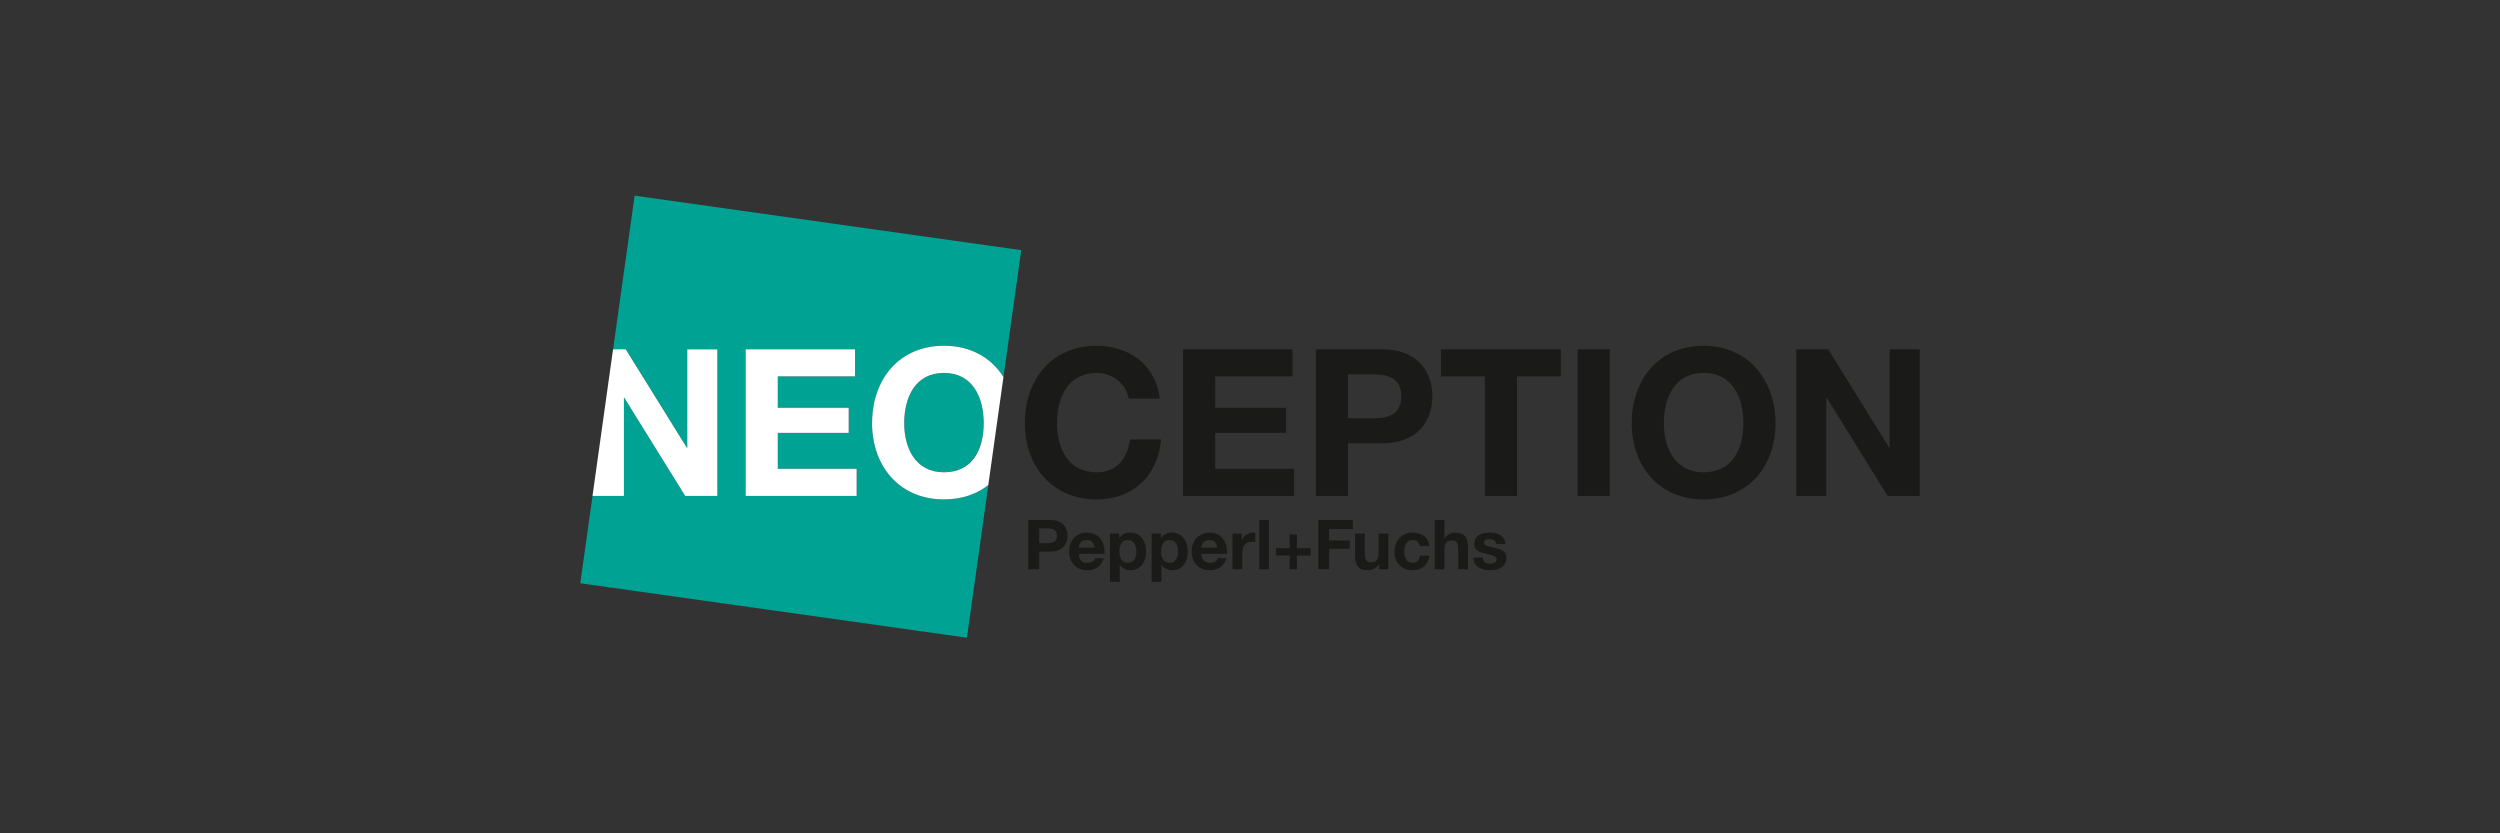
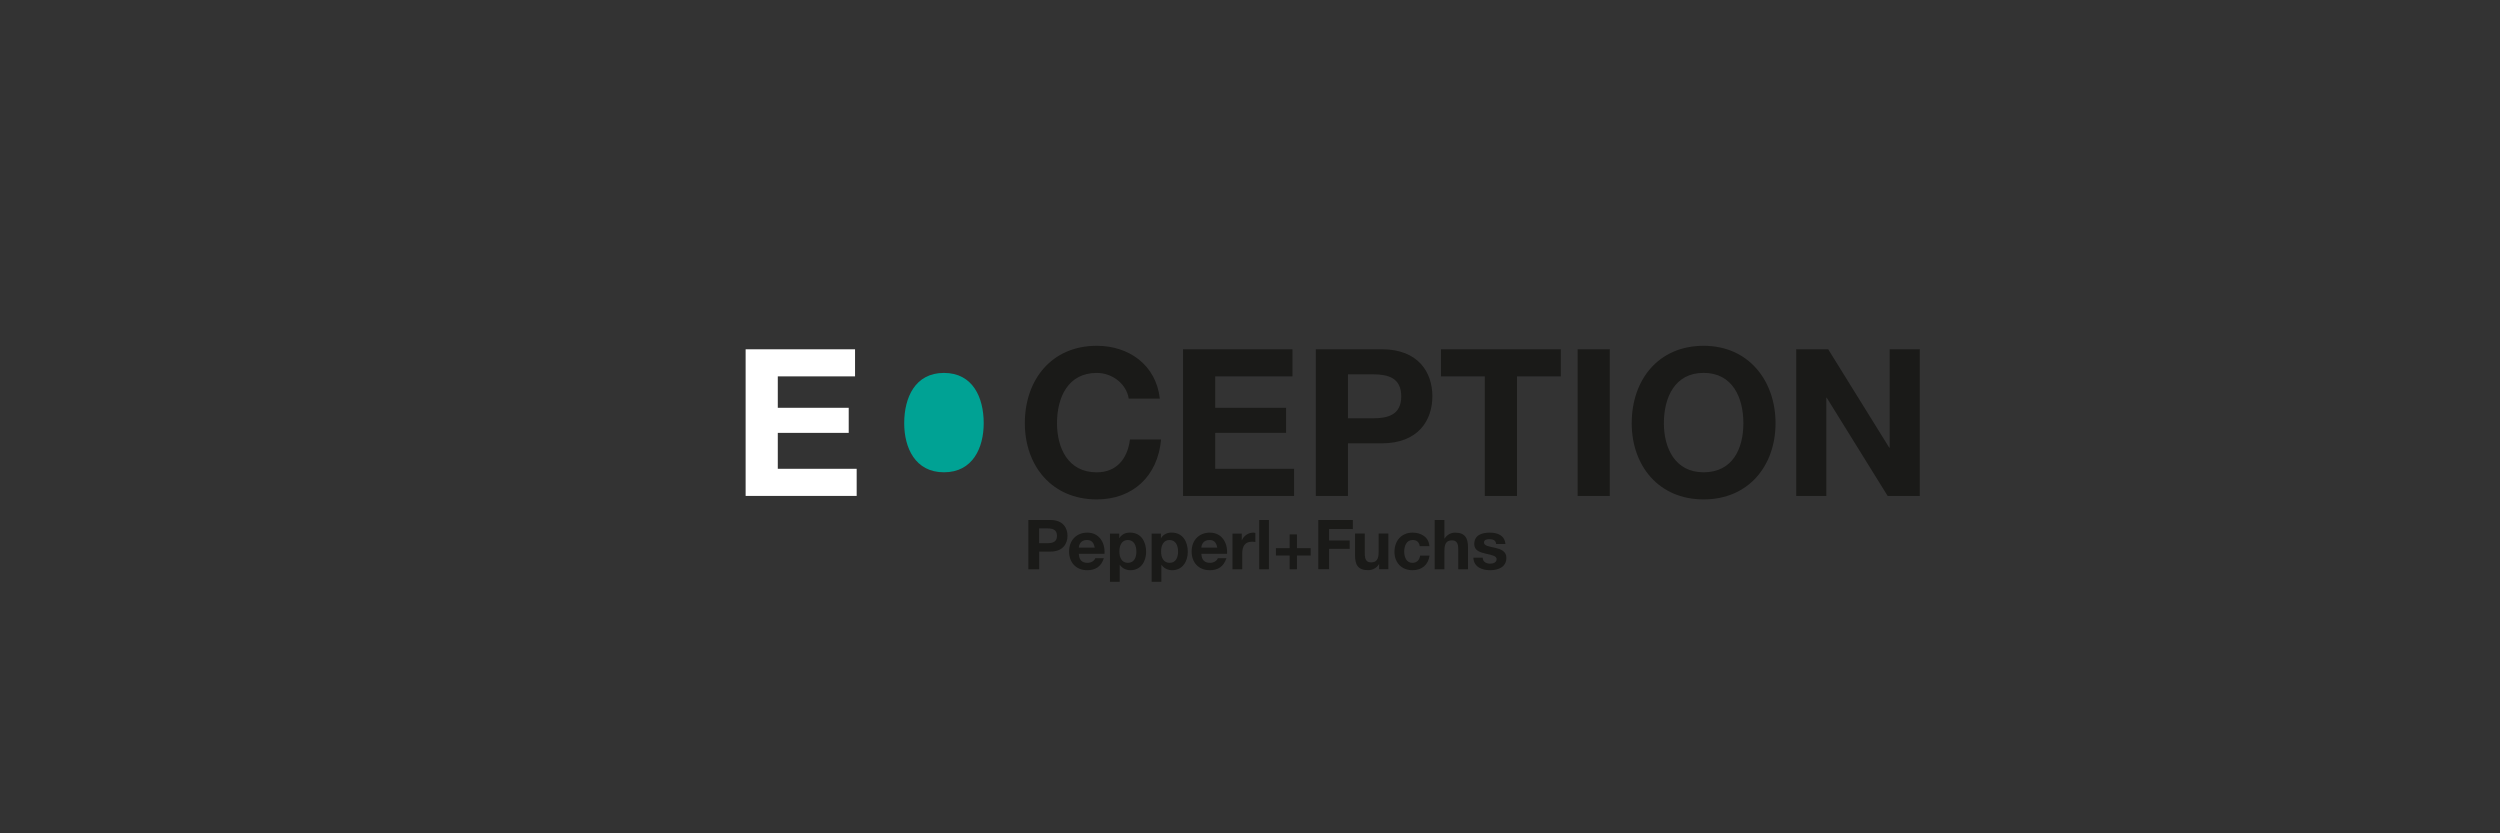
<svg xmlns="http://www.w3.org/2000/svg" id="Layer_1" data-name="Layer 1" width="600" height="200" viewBox="0 0 600 200">
  <rect x="0" y="0" width="600" height="200" fill="#333333" stroke="none" />
  <defs>
    <style>
      .cls-1 {
        fill: #1a1a18;
      }

      .cls-2 {
        fill: #fff;
      }

      .cls-3 {
        fill: #00a294;
      }
    </style>
  </defs>
-   <path class="cls-3" d="M237.19,116.42c-2.78,2.16-6.37,3.44-10.64,3.44-10.82,0-17.26-8.13-17.26-18.29s6.44-18.58,17.26-18.58c6.48,0,11.38,2.91,14.28,7.5l4.27-30.45-92.79-13.08-5.17,36.87h3.05l14.66,23.61h.1v-23.61h7.23v35.2h-7.72l-14.61-23.56h-.1v23.56h-7.54l-2.94,20.95,92.79,13.07,5.14-36.62ZM205.6,119.02h-26.65v-35.19h26.26v6.51h-18.54v7.54h17.02v6.01h-17.02v8.62h18.93v6.51Z" />
  <path class="cls-3" d="M217.01,101.57c0,5.87,2.61,11.78,9.54,11.78s9.54-5.91,9.54-11.78c0-6.16-2.61-12.07-9.54-12.07s-9.54,5.92-9.54,12.07Z" />
  <path class="cls-1" d="M245.96,101.57c0,10.16,6.44,18.29,17.26,18.29,8.66,0,14.65-5.57,15.44-14.39h-7.47c-.59,4.68-3.25,7.89-7.97,7.89-6.94,0-9.54-5.92-9.54-11.78,0-6.16,2.61-12.08,9.54-12.08,3.78,0,7.13,2.66,7.67,6.16h7.47c-.93-8.13-7.47-12.67-15.14-12.67-10.82,0-17.26,8.13-17.26,18.58h0ZM283.93,119.02h26.65v-6.51h-18.93v-8.62h17.01v-6.01h-17.01v-7.54h18.54v-6.51h-26.26v35.19h0ZM315.79,119.02h7.72v-12.62h8.11c8.8,0,12.15-5.57,12.15-11.29s-3.35-11.29-12.15-11.29h-15.83v35.19ZM323.51,89.84h6c3.54,0,6.79.79,6.79,5.28s-3.25,5.27-6.79,5.27h-6v-10.55ZM356.36,119.02h7.72v-28.69h10.52v-6.51h-28.77v6.51h10.52v28.69ZM378.63,119.02h7.72v-35.19h-7.72v35.19ZM391.61,101.57c0,10.16,6.44,18.29,17.26,18.29s17.26-8.13,17.26-18.29-6.44-18.58-17.26-18.58-17.26,8.13-17.26,18.58ZM399.33,101.57c0-6.16,2.61-12.08,9.54-12.08s9.54,5.92,9.54,12.08-2.61,11.78-9.54,11.78-9.54-5.92-9.54-11.78ZM431.09,119.02h7.23v-23.56h.1l14.61,23.56h7.72v-35.19h-7.23v23.61h-.1l-14.65-23.61h-7.68v35.2h0Z" />
-   <path class="cls-2" d="M164.84,107.44l-14.66-23.61h-3.05l-4.93,35.2h7.54v-23.56h.1l14.61,23.56h7.72v-35.19h-7.23v23.61h-.1ZM217.01,101.57c0-6.16,2.61-12.07,9.54-12.07s9.54,5.92,9.54,12.07-2.61,11.78-9.54,11.78-9.54-5.91-9.54-11.78ZM209.29,101.57c0,10.16,6.44,18.29,17.26,18.29,4.27,0,7.86-1.27,10.64-3.44l3.64-25.94c-2.89-4.58-7.8-7.5-14.27-7.5-10.82,0-17.26,8.13-17.26,18.58" />
  <path class="cls-1" d="M246.8,124.8h5.32c2.96,0,4.08,1.87,4.08,3.79s-1.13,3.79-4.08,3.79h-2.72v4.24h-2.59v-11.82h0ZM249.39,130.36h2.01c1.19,0,2.28-.27,2.28-1.77s-1.09-1.77-2.28-1.77h-2.01v3.54h0s0,0,0,0ZM258.92,132.91c.07,1.51.77,2.17,2.1,2.17.94,0,1.7-.58,1.85-1.11h2.06c-.66,2.04-2.06,2.88-3.99,2.88-2.69,0-4.36-1.85-4.36-4.5s1.76-4.52,4.36-4.52c2.91,0,4.32,2.45,4.14,5.08h-6.16,0ZM262.73,131.42c-.22-1.19-.73-1.82-1.87-1.82-1.52,0-1.9,1.16-1.95,1.82h3.82ZM266.39,128.06h2.23v1.09h.03c.58-.93,1.49-1.33,2.54-1.33,2.67,0,3.88,2.17,3.88,4.61,0,2.29-1.24,4.42-3.75,4.42-1.04,0-1.98-.45-2.56-1.29h-.03v4.07h-2.34v-11.57s0,0,0,0ZM272.73,132.36c0-1.38-.55-2.76-2.05-2.76s-2.03,1.38-2.03,2.76.53,2.72,2.05,2.72,2.03-1.33,2.03-2.72ZM276.39,128.06h2.23v1.09h.03c.58-.93,1.49-1.33,2.54-1.33,2.67,0,3.88,2.17,3.88,4.61,0,2.29-1.24,4.42-3.75,4.42-1.04,0-1.98-.45-2.56-1.29h-.03v4.07h-2.34v-11.57s0,0,0,0ZM282.74,132.36c0-1.38-.55-2.76-2.05-2.76s-2.03,1.38-2.03,2.76.53,2.72,2.05,2.72,2.03-1.33,2.03-2.72ZM288.33,132.91c.07,1.51.77,2.17,2.1,2.17.94,0,1.7-.58,1.85-1.11h2.06c-.66,2.04-2.06,2.88-3.99,2.88-2.69,0-4.36-1.85-4.36-4.5s1.76-4.52,4.36-4.52c2.9,0,4.32,2.45,4.14,5.08h-6.16ZM292.14,131.42c-.22-1.19-.73-1.82-1.87-1.82-1.52,0-1.9,1.16-1.95,1.82h3.82ZM295.8,128.06h2.23v1.59h.03c.47-1.09,1.54-1.81,2.72-1.82.18,0,.35.03.51.08v2.18c-.28-.06-.56-.08-.84-.08-1.74,0-2.31,1.23-2.31,2.75v3.86h-2.34v-8.56h0ZM302.2,124.8h2.34v11.82h-2.34v-11.82ZM306.22,131.55h3.29v-3.3h1.76v3.3h3.29v1.77h-3.29v3.3h-1.76v-3.3h-3.29v-1.77h0ZM316.39,124.8h8.29v2.18h-5.7v2.73h4.94v2.02h-4.94v4.88h-2.59v-11.82s0,0,0,0ZM333.22,136.61h-2.23v-1.19h-.05c-.59.98-1.62,1.42-2.61,1.42-2.49,0-3.12-1.41-3.12-3.53v-5.27h2.34v4.83c0,1.41.4,2.1,1.5,2.1,1.27,0,1.82-.71,1.82-2.45v-4.48h2.34v8.56s0,0,0,0ZM340.74,131.07c-.15-.98-.73-1.47-1.73-1.47-1.5,0-2,1.52-2,2.78s.48,2.7,1.95,2.7c1.1,0,1.72-.68,1.87-1.74h2.26c-.32,2.26-1.85,3.51-4.11,3.51-2.58,0-4.31-1.82-4.31-4.39s1.58-4.63,4.36-4.63c2.01,0,3.88,1.06,4.02,3.24h-2.3ZM344.32,124.8h2.34v4.45h.05c.53-.87,1.47-1.41,2.49-1.42,2.49,0,3.12,1.41,3.12,3.53v5.26h-2.34v-4.83c0-1.41-.4-2.1-1.5-2.1-1.27,0-1.82.71-1.82,2.45v4.48h-2.34v-11.82s0,0,0,0ZM355.85,133.84c0,1.01.89,1.44,1.8,1.44.66,0,1.54-.26,1.54-1.09,0-.71-.99-.98-2.66-1.32-1.37-.32-2.71-.76-2.71-2.29,0-2.18,1.88-2.75,3.72-2.75s3.58.63,3.76,2.73h-2.23c-.07-.91-.76-1.16-1.6-1.16-.53,0-1.31.08-1.31.8,0,.84,1.34.96,2.66,1.27,1.37.32,2.71.81,2.71,2.4,0,2.25-1.97,2.98-3.9,2.98s-3.93-.74-4.02-3.01c0,0,2.23,0,2.23,0Z" />
  <path class="cls-2" d="M205.6,119.02h-26.65v-35.19h26.26v6.5h-18.54v7.54h17.02v6.02h-17.02v8.62h18.93v6.51Z" />
</svg>